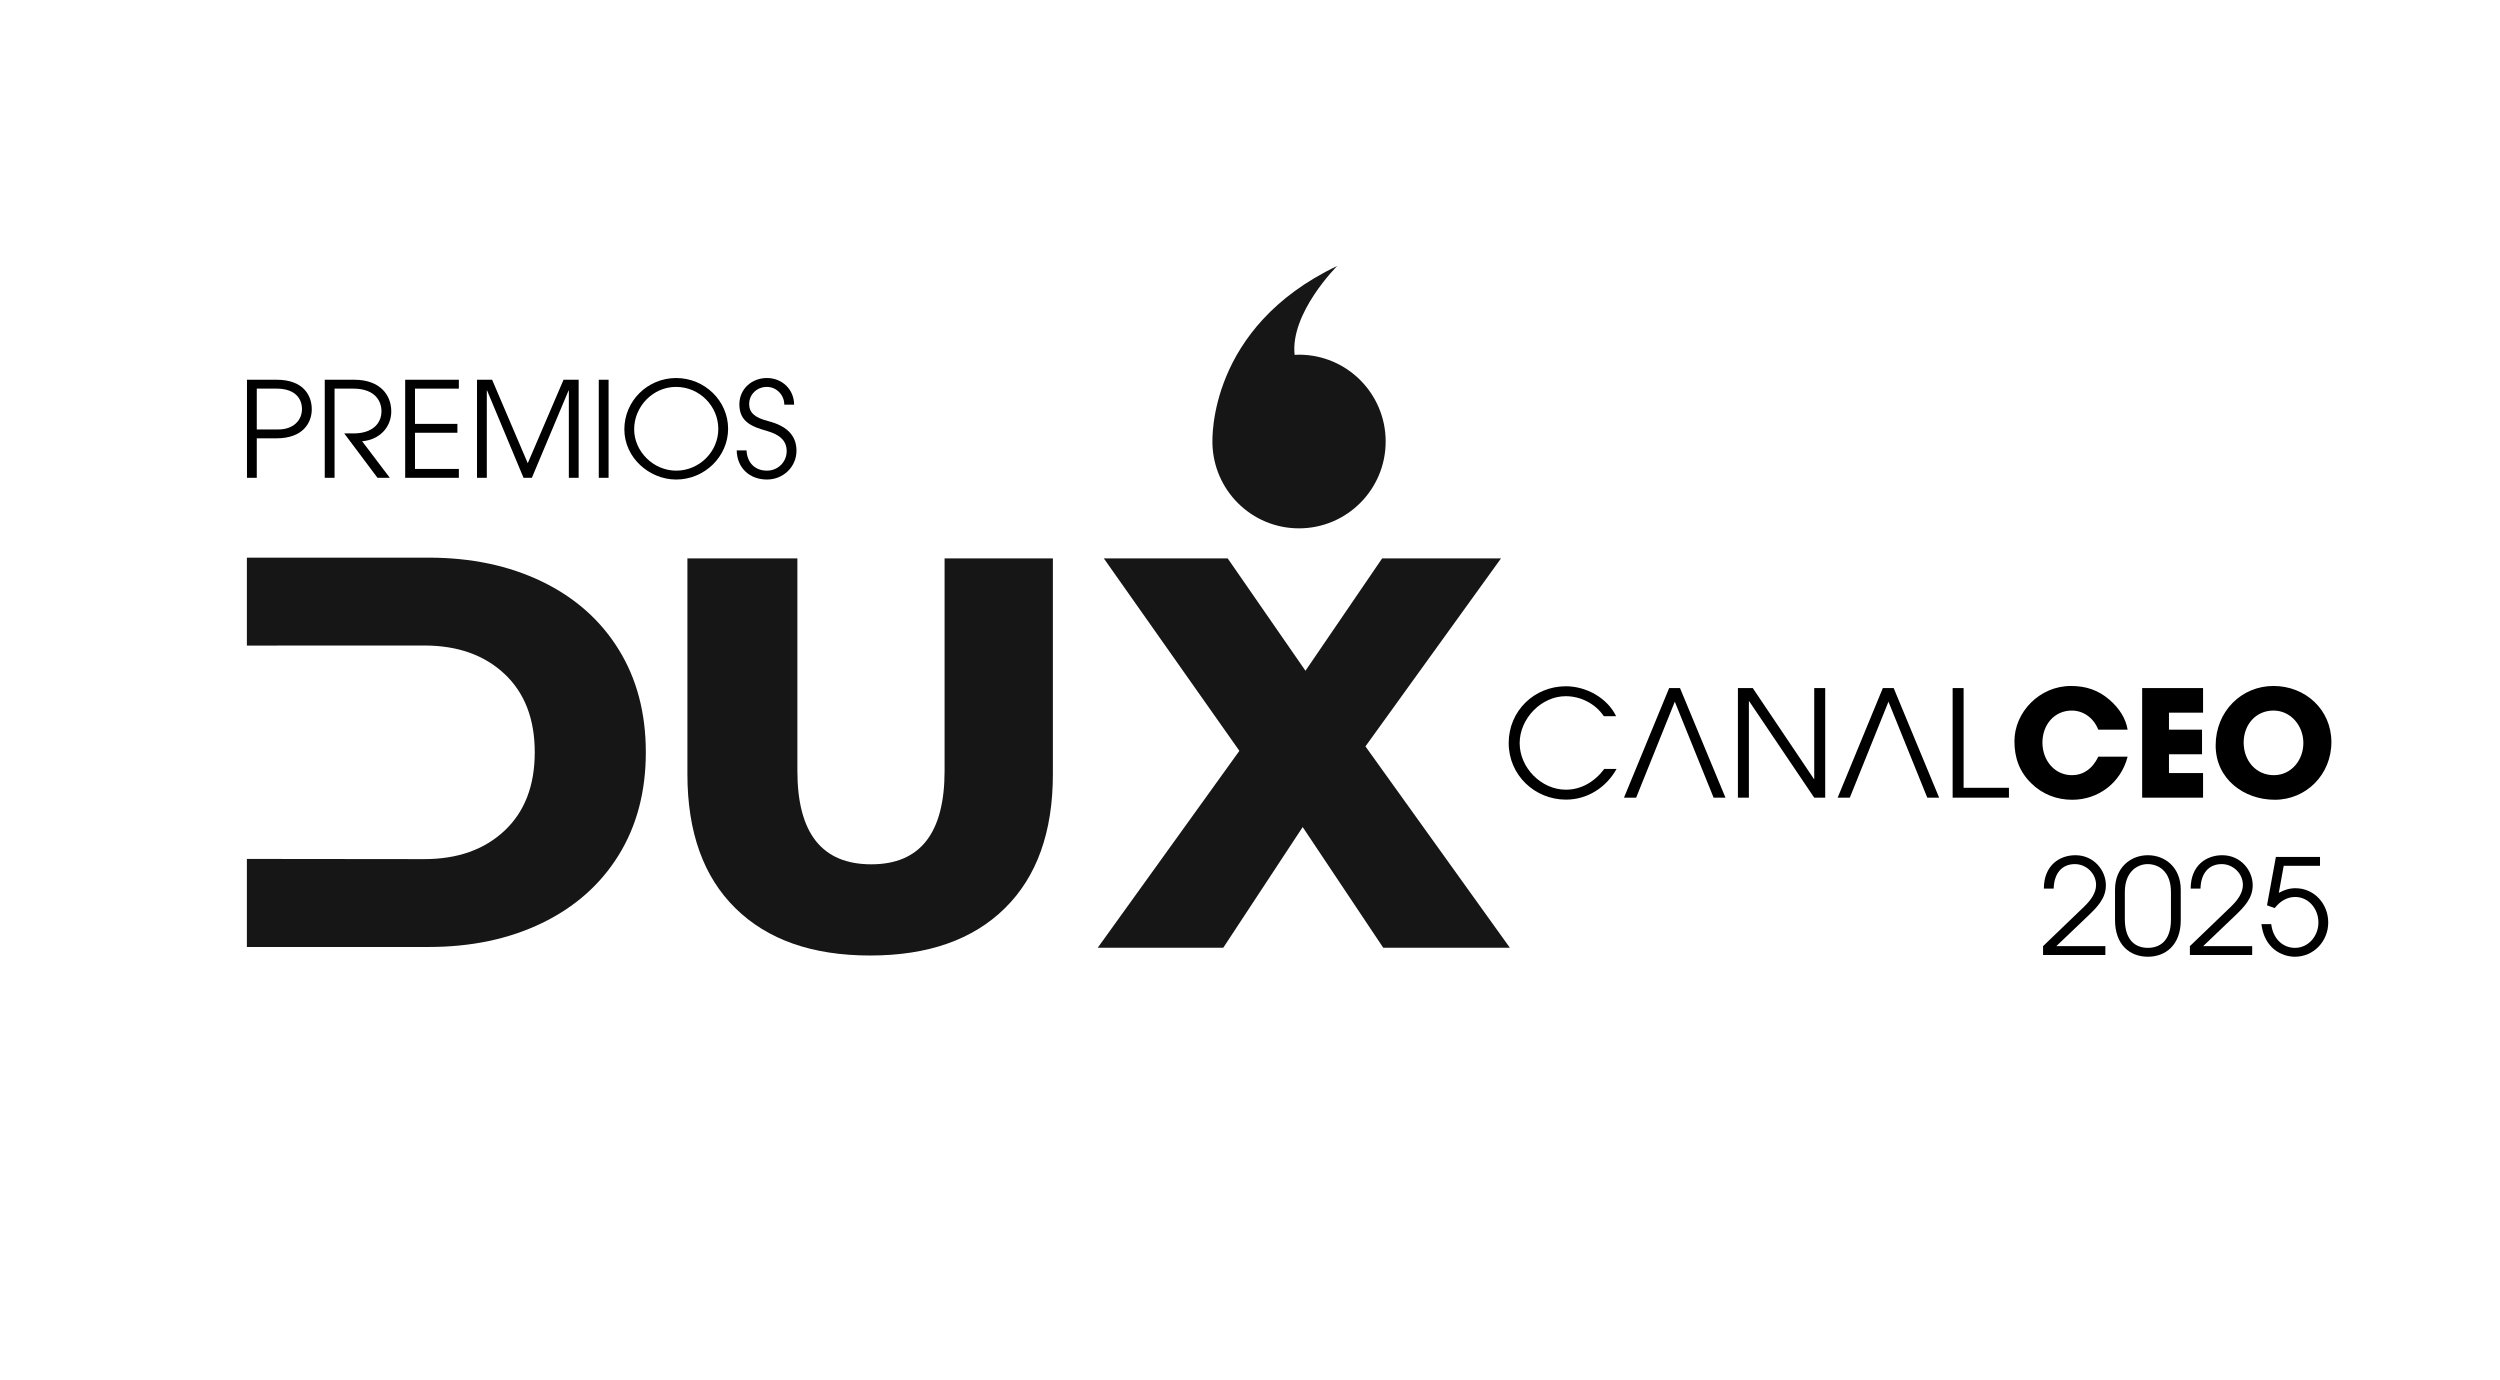
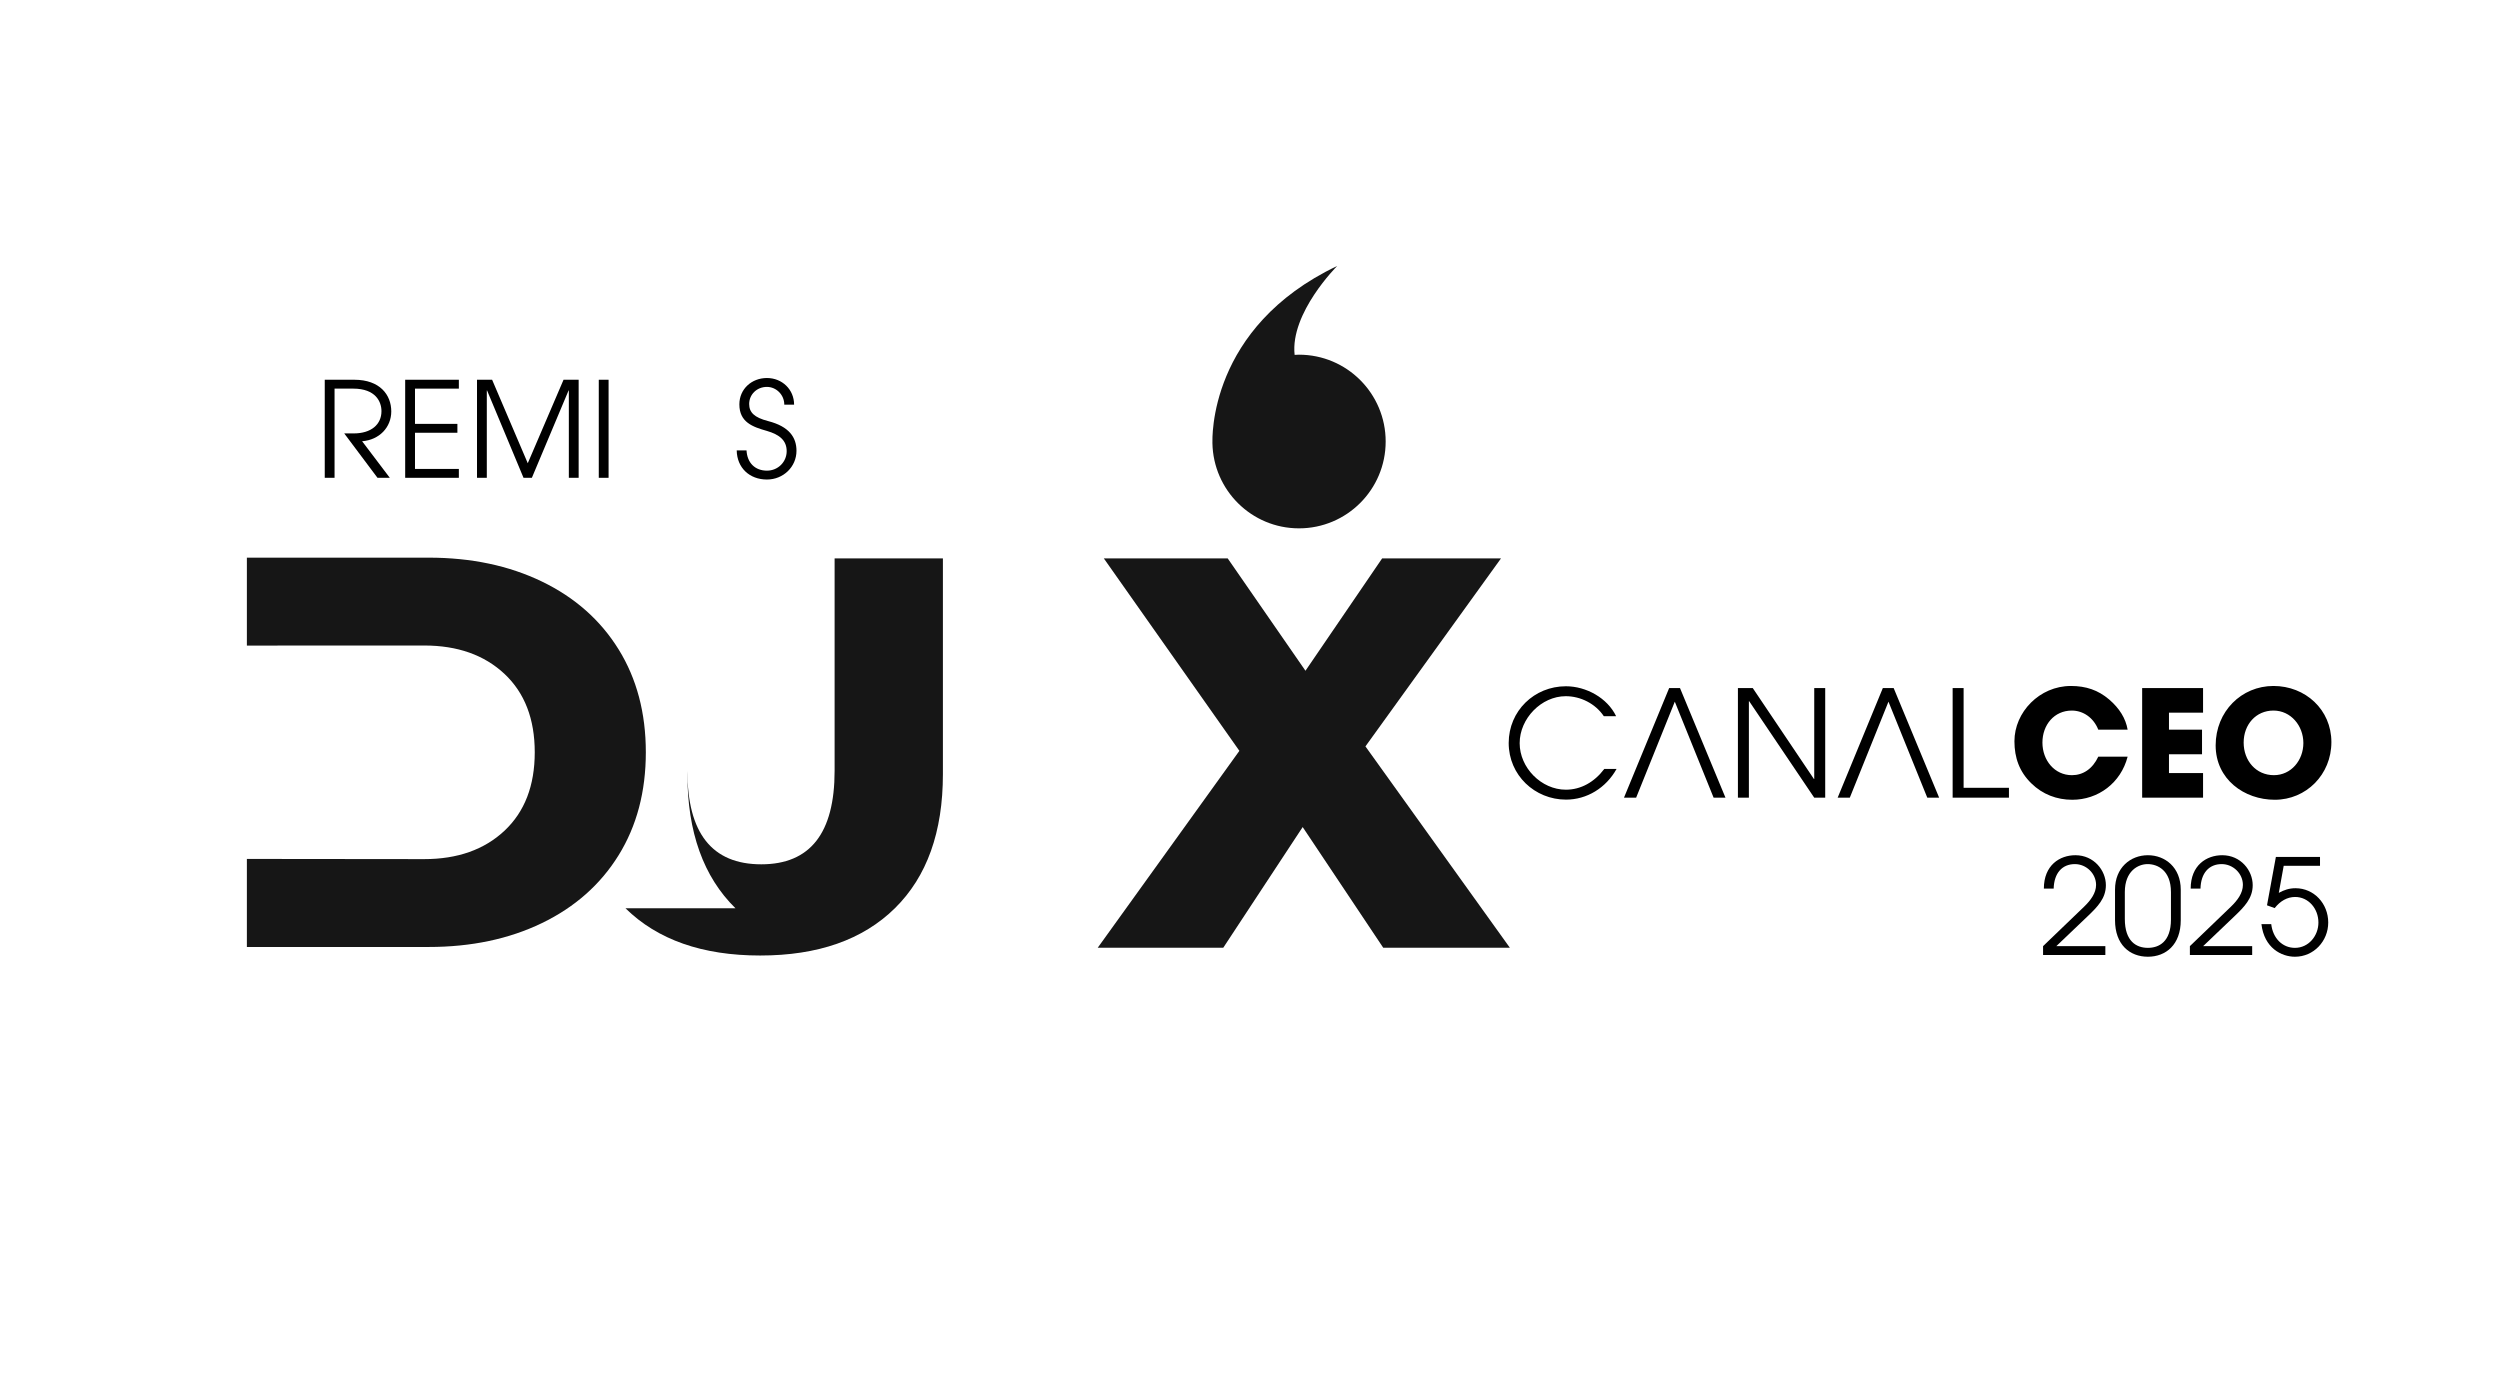
<svg xmlns="http://www.w3.org/2000/svg" viewBox="0 0 905.61 500">
  <g id="Capa_1">
-     <path d="M266.413,329.012c-11.61-11.411-17.405-27.613-17.405-48.568v-78.164h39.838v76.968c0,22.562,8.915,33.843,26.763,33.843,17.701,0,26.559-11.281,26.559-33.843v-76.968h39.232v78.164c0,20.955-5.804,37.156-17.405,48.568-11.602,11.413-27.869,17.118-48.796,17.118-20.927,0-37.186-5.705-48.787-17.118" style="fill:#161616; stroke-width:0px;" />
+     <path d="M266.413,329.012c-11.61-11.411-17.405-27.613-17.405-48.568v-78.164v76.968c0,22.562,8.915,33.843,26.763,33.843,17.701,0,26.559-11.281,26.559-33.843v-76.968h39.232v78.164c0,20.955-5.804,37.156-17.405,48.568-11.602,11.413-27.869,17.118-48.796,17.118-20.927,0-37.186-5.705-48.787-17.118" style="fill:#161616; stroke-width:0px;" />
    <polygon points="501.067 343.311 471.887 299.597 443.119 343.311 397.646 343.311 448.957 271.984 399.858 202.282 444.731 202.282 472.895 242.978 500.666 202.282 543.722 202.282 494.623 270.377 546.939 343.311 501.067 343.311" style="fill:#161616; stroke-width:0px;" />
    <path d="M224.091,235.242c-6.574-10.608-15.825-18.807-27.771-24.578-11.937-5.771-25.616-8.659-41.04-8.659h-65.851v31.851l64.237-.024c12.077,0,21.762,3.428,29.081,10.281,7.304,6.855,10.962,16.315,10.962,28.4,0,12.099-3.659,21.561-10.962,28.416-7.319,6.853-17.004,10.28-29.081,10.28l-64.237-.068v31.895h65.851c15.424,0,29.104-2.887,41.04-8.657,11.947-5.773,21.197-13.97,27.771-24.58,6.573-10.608,9.858-23.038,9.858-37.285,0-14.233-3.285-26.663-9.858-37.271" style="fill:#161616; stroke-width:0px;" />
    <path d="M439.191,160.504c.31,17.104,14.198,30.887,31.352,30.887,17.346,0,31.406-14.082,31.406-31.454,0-17.371-14.061-31.453-31.406-31.453-.496,0-1.09.047-1.576.067-1.675-15.185,15.431-32.21,15.431-32.21-46.775,22.272-45.208,62.695-45.208,64.164" style="fill:#161616; stroke-width:0px;" />
  </g>
  <g id="Capa_2">
    <path d="M740.089,345.946v-3.216l14.834-14.258c2.447-2.353,4.368-4.992,4.368-7.921,0-4.08-3.505-7.536-7.681-7.536-4.608,0-7.537,3.264-7.681,8.881h-3.553c0-8.497,5.761-12.098,11.425-12.098,6.721,0,11.041,5.521,11.041,10.85,0,4.8-3.072,7.872-6.528,11.185l-11.425,10.897h17.762v3.216h-22.562Z" style="stroke-width:0px;" />
    <path d="M789.963,333.369c0,8.833-5.376,13.201-11.905,13.201-6.576,0-11.904-4.368-11.904-13.249v-11.089c0-7.873,5.568-12.434,11.904-12.434,6.241,0,11.905,4.417,11.905,12.481v11.089ZM786.411,323.144c0-7.873-4.848-10.129-8.448-10.129-3.456,0-8.257,2.496-8.257,10.129v9.744c0,8.161,4.225,10.466,8.353,10.466,3.984,0,8.353-2.16,8.353-10.273v-9.937Z" style="stroke-width:0px;" />
    <path d="M793.273,345.946v-3.216l14.834-14.258c2.447-2.353,4.368-4.992,4.368-7.921,0-4.08-3.505-7.536-7.681-7.536-4.608,0-7.537,3.264-7.681,8.881h-3.553c0-8.497,5.761-12.098,11.425-12.098,6.721,0,11.041,5.521,11.041,10.85,0,4.8-3.072,7.872-6.528,11.185l-11.425,10.897h17.762v3.216h-22.562Z" style="stroke-width:0px;" />
    <path d="M827.257,313.64l-1.775,9.793c1.92-1.057,3.792-1.681,6.048-1.681,6.673,0,11.857,5.521,11.857,12.434,0,6.721-5.232,12.385-12.049,12.385-4.896,0-11.138-3.168-12.146-11.809h3.553c.576,5.088,4.032,8.593,8.593,8.593,4.944,0,8.496-4.369,8.496-9.169,0-5.041-3.6-9.265-8.448-9.265-2.832,0-5.425,1.487-7.393,4.032l-2.784-1.009,3.216-17.521h15.985v3.217h-13.153Z" style="stroke-width:0px;" />
    <path d="M727.728,288.96v-3.594h-16.423v-36.125h-3.973v39.721h20.396l-0-.002ZM661.17,288.96v-39.721h-3.973v32.958h-.107l-22.171-32.958h-5.368v39.721h3.973v-34.946h.107l23.565,34.946h3.975ZM581.137,278.547c-3.594,4.779-8.48,7.515-13.901,7.515-8.912,0-16.747-7.942-16.747-16.854s7.835-17.015,16.693-17.015c5.368,0,10.734,2.683,13.794,7.247h4.455c-3.167-6.604-10.841-10.845-18.195-10.845-11.434,0-20.72,8.912-20.72,20.559s9.448,20.507,20.773,20.507c7.515,0,14.439-4.187,18.302-11.113h-4.455.002Z" style="stroke-width:0px;" />
    <path d="M685.966,249.239l16.479,39.721h-4.294l-14.064-34.783-14.008,34.783h-4.401l16.37-39.721h3.919l-.002 0ZM608.566,249.239l16.479,39.721h-4.294l-14.064-34.783-14.008,34.783h-4.404l16.372-39.721h3.919v0Z" style="stroke-width:0px;" />
    <path d="M823.703,280.802c-6.497,0-10.952-5.261-10.952-11.81s4.455-11.595,10.79-11.595,10.841,5.531,10.841,11.758-4.401,11.647-10.682,11.647M824.026,289.71c11.379,0,20.507-9.124,20.507-20.88s-9.394-20.342-20.988-20.342-20.936,9.232-20.936,21.523,10.359,19.7,21.418,19.7M798.045,288.962v-8.912h-12.347v-6.816h11.972v-8.912h-11.972v-6.172h12.347v-8.912h-22.061v39.723h22.061ZM770.724,264.323c-.699-4.08-2.953-7.729-6.709-10.952-3.973-3.381-8.375-4.882-13.85-4.882-11.379,0-20.45,9.5-20.45,20.021,0,6.013,1.822,11.059,6.116,15.245,4.08,4.026,9.287,5.957,14.818,5.957,9.394,0,17.606-6.064,20.075-15.62h-10.627c-2.094,4.457-5.531,6.711-9.555,6.711-6.279,0-10.684-5.368-10.684-11.81s4.294-11.595,10.631-11.595c4.132,0,7.89,2.578,9.607,6.926h10.627Z" style="stroke-width:0px;" />
-     <path d="M89.465,173.083v-35.523h10.753c9.793,0,12.721,5.809,12.721,10.705,0,4.753-3.072,10.513-12.769,10.513h-7.153v14.306h-3.552ZM100.938,155.561c4.944,0,8.449-2.977,8.449-7.393,0-3.553-2.257-7.393-9.217-7.393h-7.153v14.785h7.921Z" style="stroke-width:0px;" />
    <path d="M136.746,173.083l-12.049-16.081h3.456c6.289,0,10.033-3.217,10.033-8.065,0-3.36-2.064-8.16-10.225-8.16h-6.77v32.307h-3.552v-35.523h10.705c9.265,0,13.393,5.473,13.393,11.474,0,5.76-4.32,10.32-10.561,10.801l10.033,13.249h-4.465Z" style="stroke-width:0px;" />
    <path d="M146.776,173.083v-35.523h19.441v3.217h-15.889v12.769h15.361v3.217h-15.361v13.105h15.889v3.216h-19.441Z" style="stroke-width:0px;" />
    <path d="M206.059,173.083v-31.635h-.096l-13.297,31.635h-3.024l-13.201-31.635h-.097v31.635h-3.552v-35.523h5.473l12.913,30.243,12.961-30.243h5.473v35.523h-3.553Z" style="stroke-width:0px;" />
    <path d="M216.903,173.083v-35.523h3.552v35.523h-3.552Z" style="stroke-width:0px;" />
-     <path d="M244.937,173.707c-9.697,0-18.77-7.873-18.77-18.193,0-10.225,8.353-18.578,18.77-18.578,10.32,0,18.817,8.257,18.817,18.386,0,10.033-8.497,18.386-18.817,18.386ZM244.889,140.152c-8.401,0-15.17,7.104-15.17,15.361,0,8.017,6.961,14.978,15.218,14.978,8.496,0,15.266-6.961,15.266-15.122,0-8.208-6.77-15.217-15.313-15.217Z" style="stroke-width:0px;" />
    <path d="M284.104,146.585c0-3.648-2.977-6.433-6.289-6.433-3.648,0-6.433,2.736-6.433,6.192,0,3.024,1.824,4.896,6.864,6.192,7.681,1.969,10.273,5.953,10.273,10.753,0,5.809-4.753,10.417-10.705,10.417-6.288,0-10.849-4.225-10.945-10.561h3.553c.24,4.561,3.12,7.345,7.393,7.345,4.032,0,7.152-3.169,7.152-7.057,0-3.841-2.544-6.001-7.2-7.345-5.089-1.44-9.937-3.12-9.937-9.602,0-5.616,4.512-9.553,9.984-9.553,5.521,0,9.841,4.177,9.841,9.649h-3.552Z" style="stroke-width:0px;" />
  </g>
</svg>